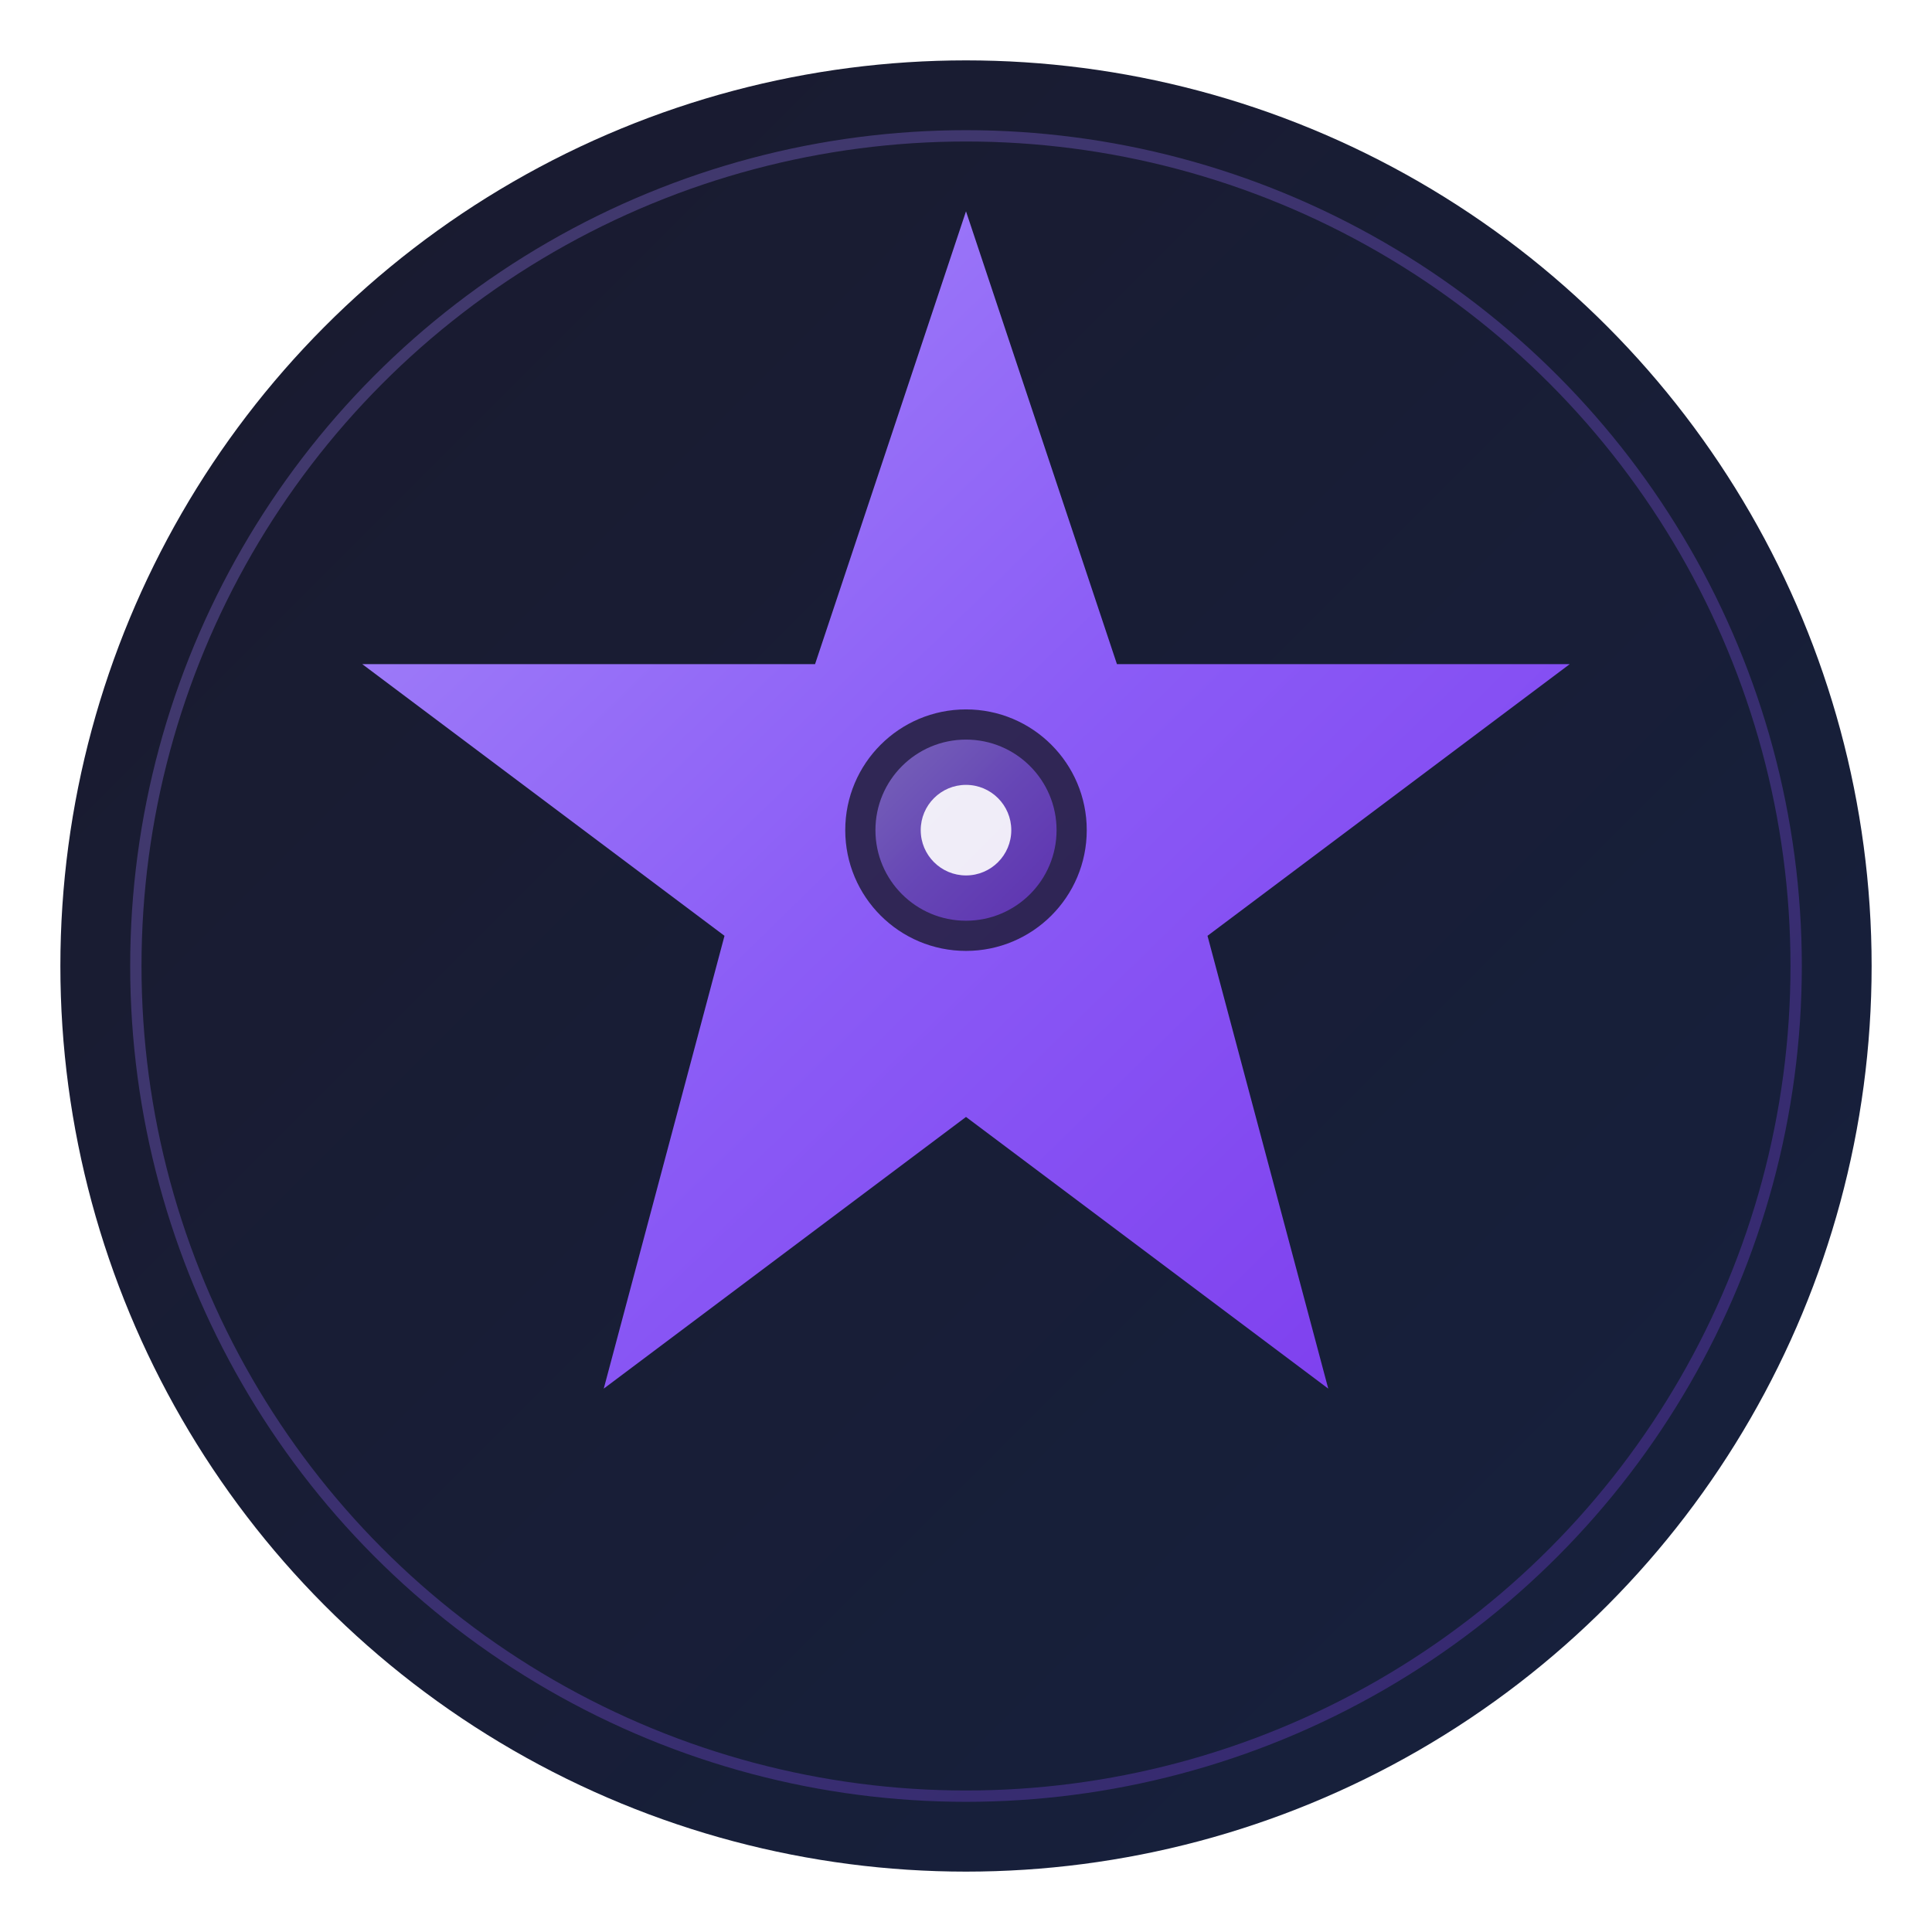
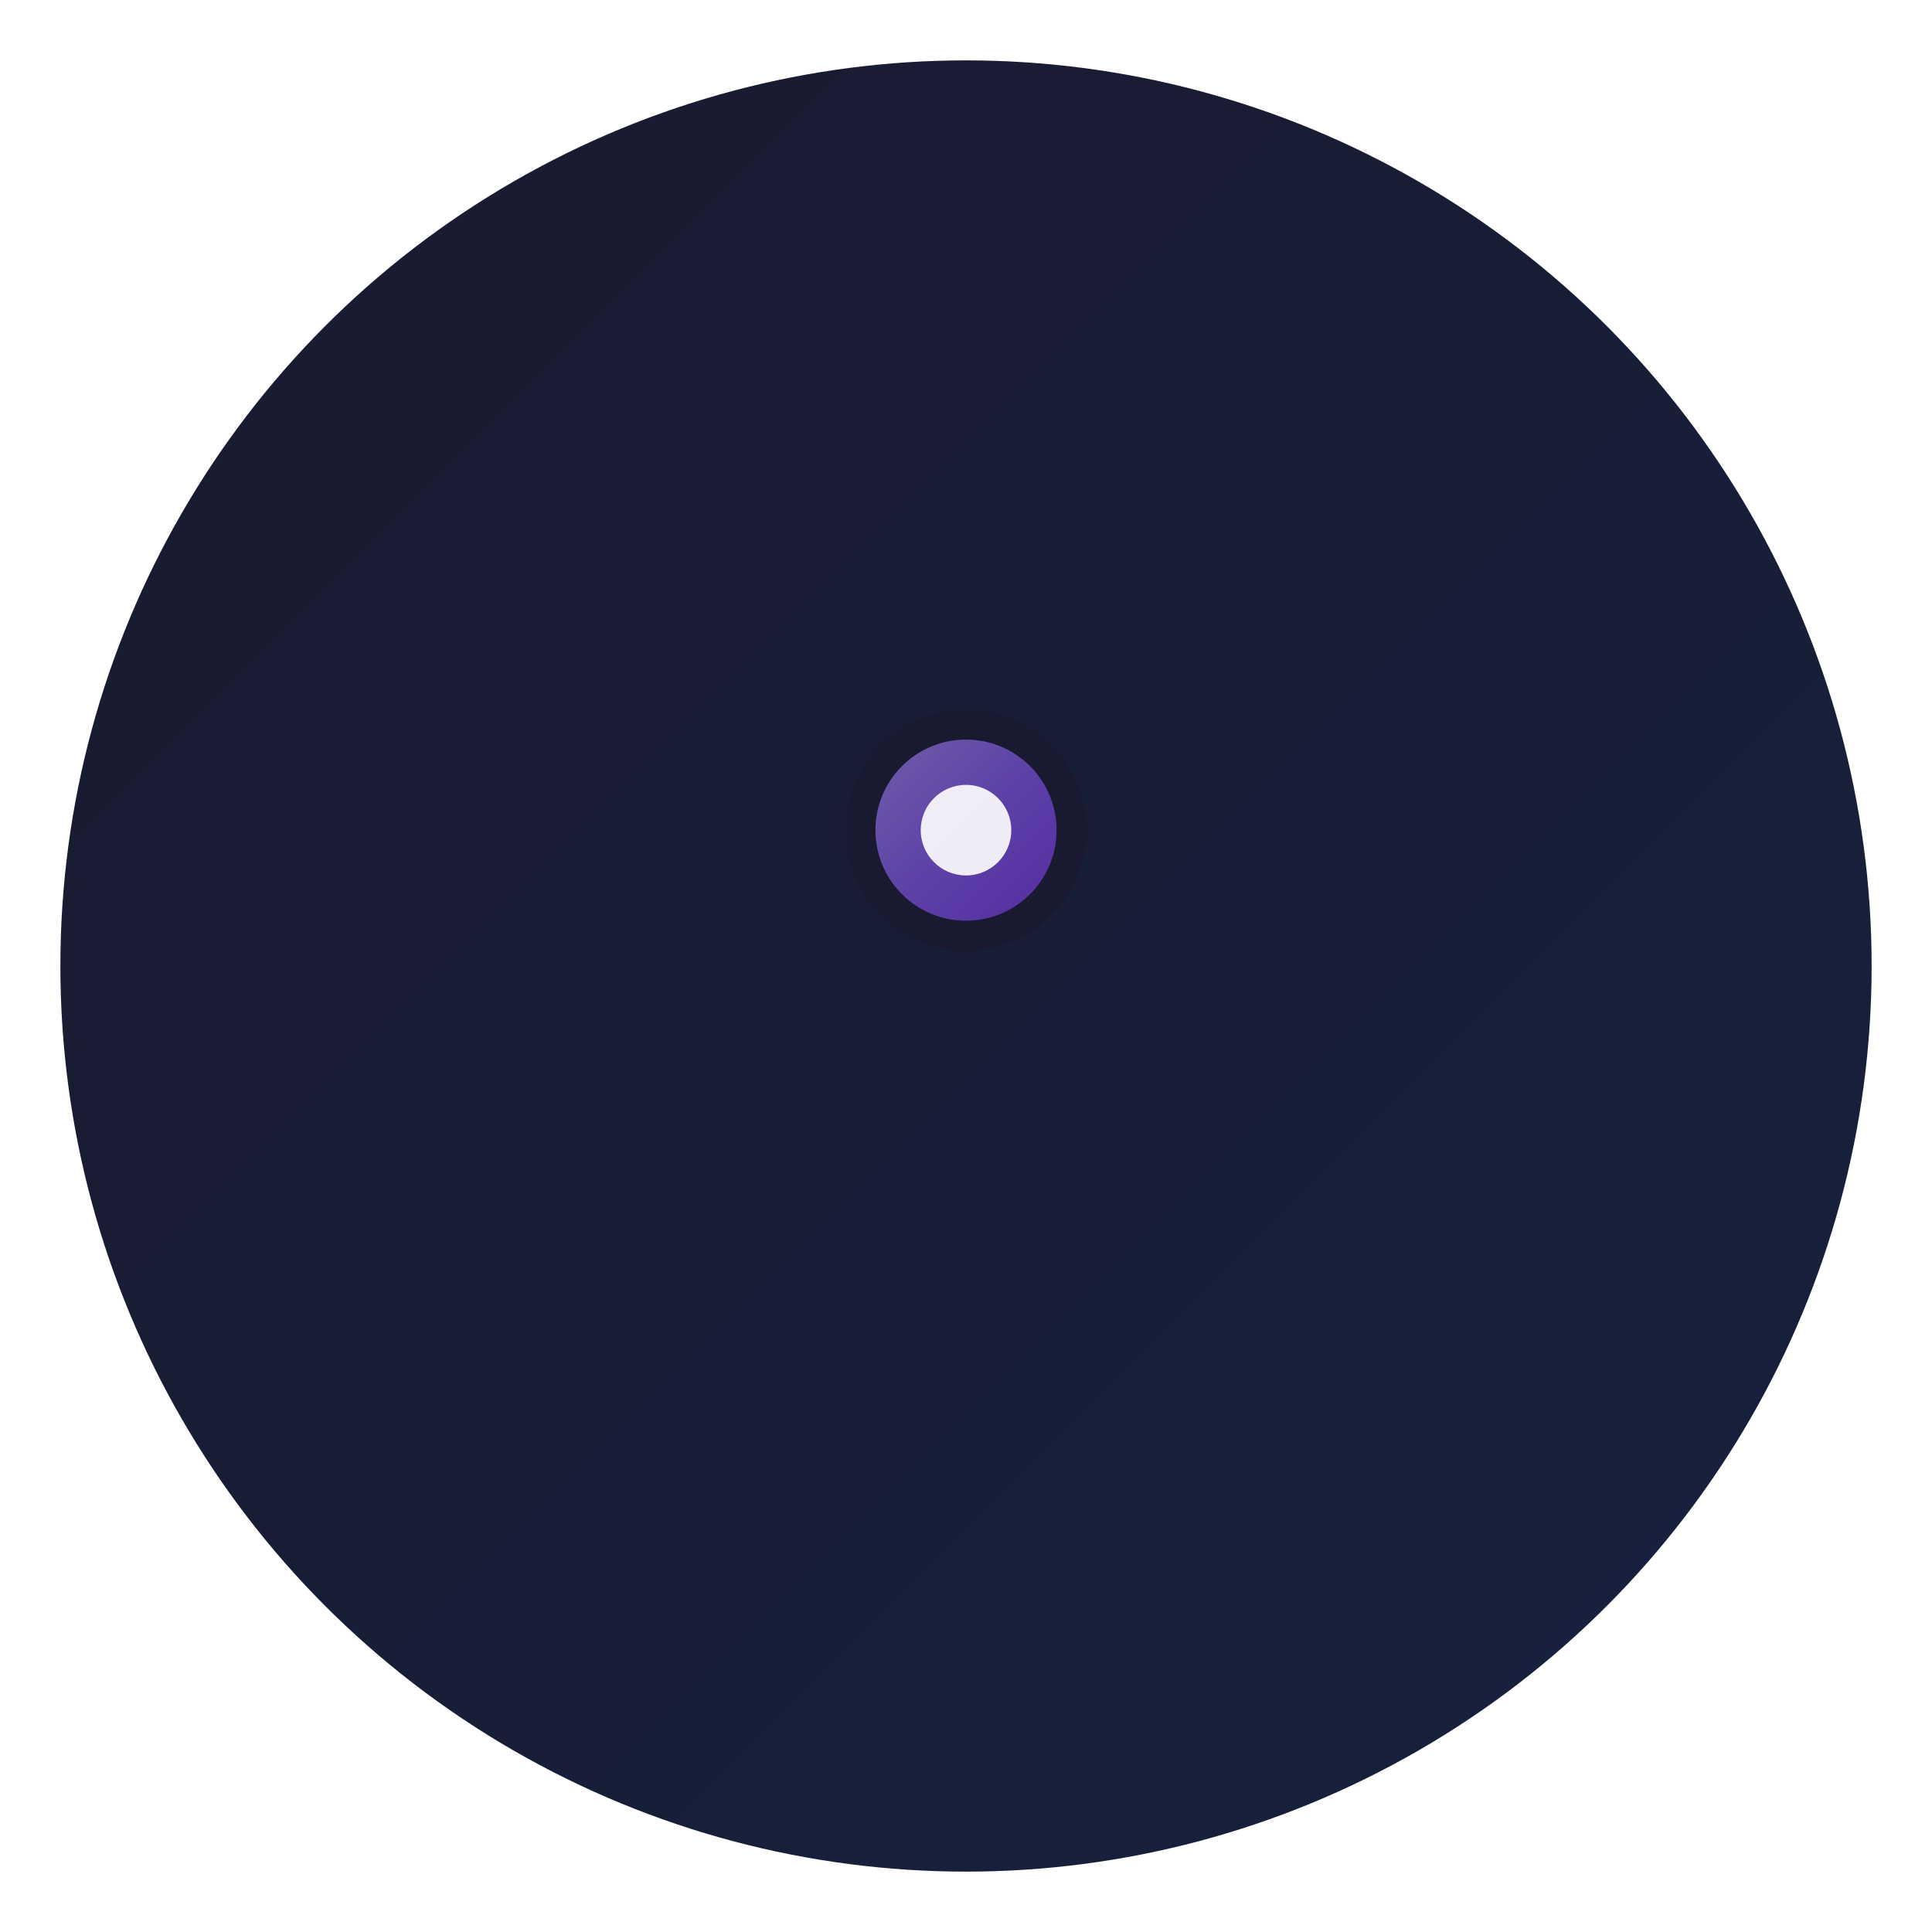
<svg xmlns="http://www.w3.org/2000/svg" viewBox="0 0 512 512">
  <defs>
    <linearGradient id="bgGrad" x1="0%" y1="0%" x2="100%" y2="100%">
      <stop offset="0%" style="stop-color:#1a1a2e" />
      <stop offset="100%" style="stop-color:#16213e" />
    </linearGradient>
    <linearGradient id="starGrad" x1="0%" y1="0%" x2="100%" y2="100%">
      <stop offset="0%" style="stop-color:#a78bfa" />
      <stop offset="50%" style="stop-color:#8b5cf6" />
      <stop offset="100%" style="stop-color:#7c3aed" />
    </linearGradient>
    <filter id="glow">
      <feGaussianBlur stdDeviation="8" result="coloredBlur" />
      <feMerge>
        <feMergeNode in="coloredBlur" />
        <feMergeNode in="SourceGraphic" />
      </feMerge>
    </filter>
  </defs>
  <circle cx="256" cy="256" r="240" fill="url(#bgGrad)" />
-   <circle cx="256" cy="256" r="220" fill="none" stroke="url(#starGrad)" stroke-width="3" opacity="0.3" />
  <g filter="url(#glow)">
-     <path d="M256 56 L296 176 L416 176 L320 248 L352 368 L256 296 L160 368 L192 248 L96 176 L216 176 Z" fill="url(#starGrad)" />
-   </g>
+     </g>
  <circle cx="256" cy="220" r="32" fill="#1a1a2e" opacity="0.8" />
  <circle cx="256" cy="220" r="24" fill="url(#starGrad)" opacity="0.6" />
  <circle cx="256" cy="220" r="12" fill="#fff" opacity="0.9" />
</svg>